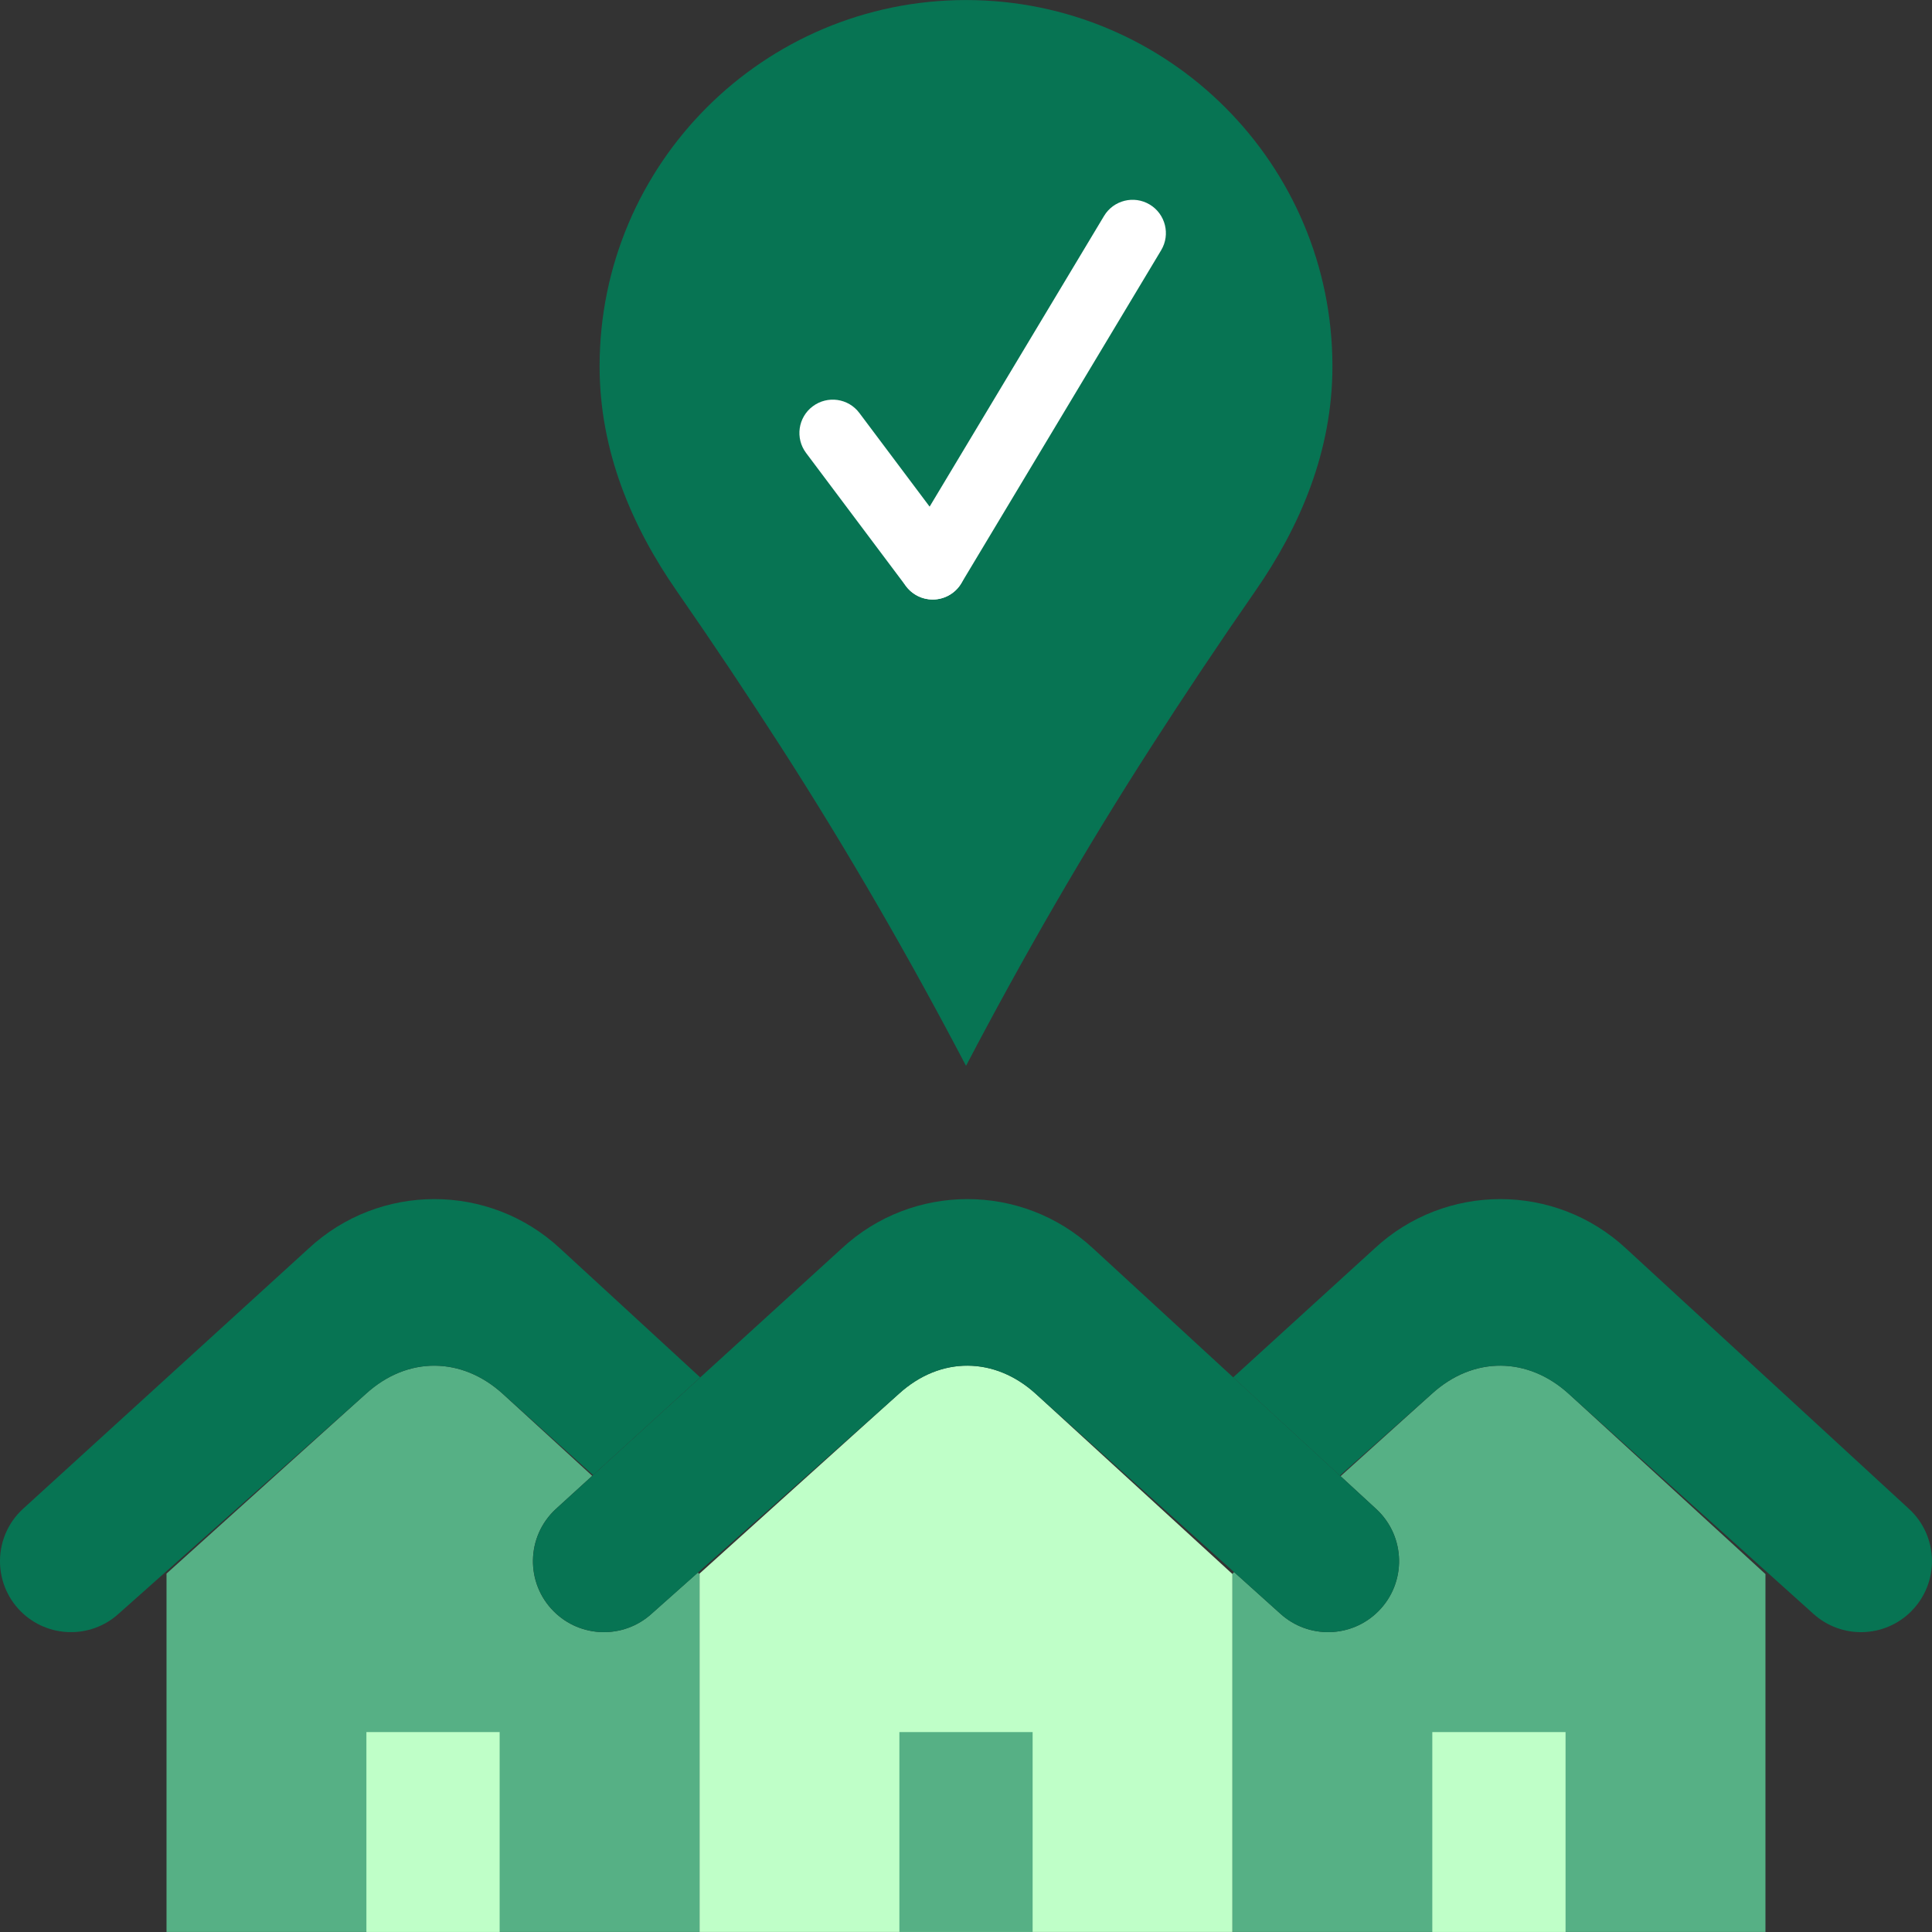
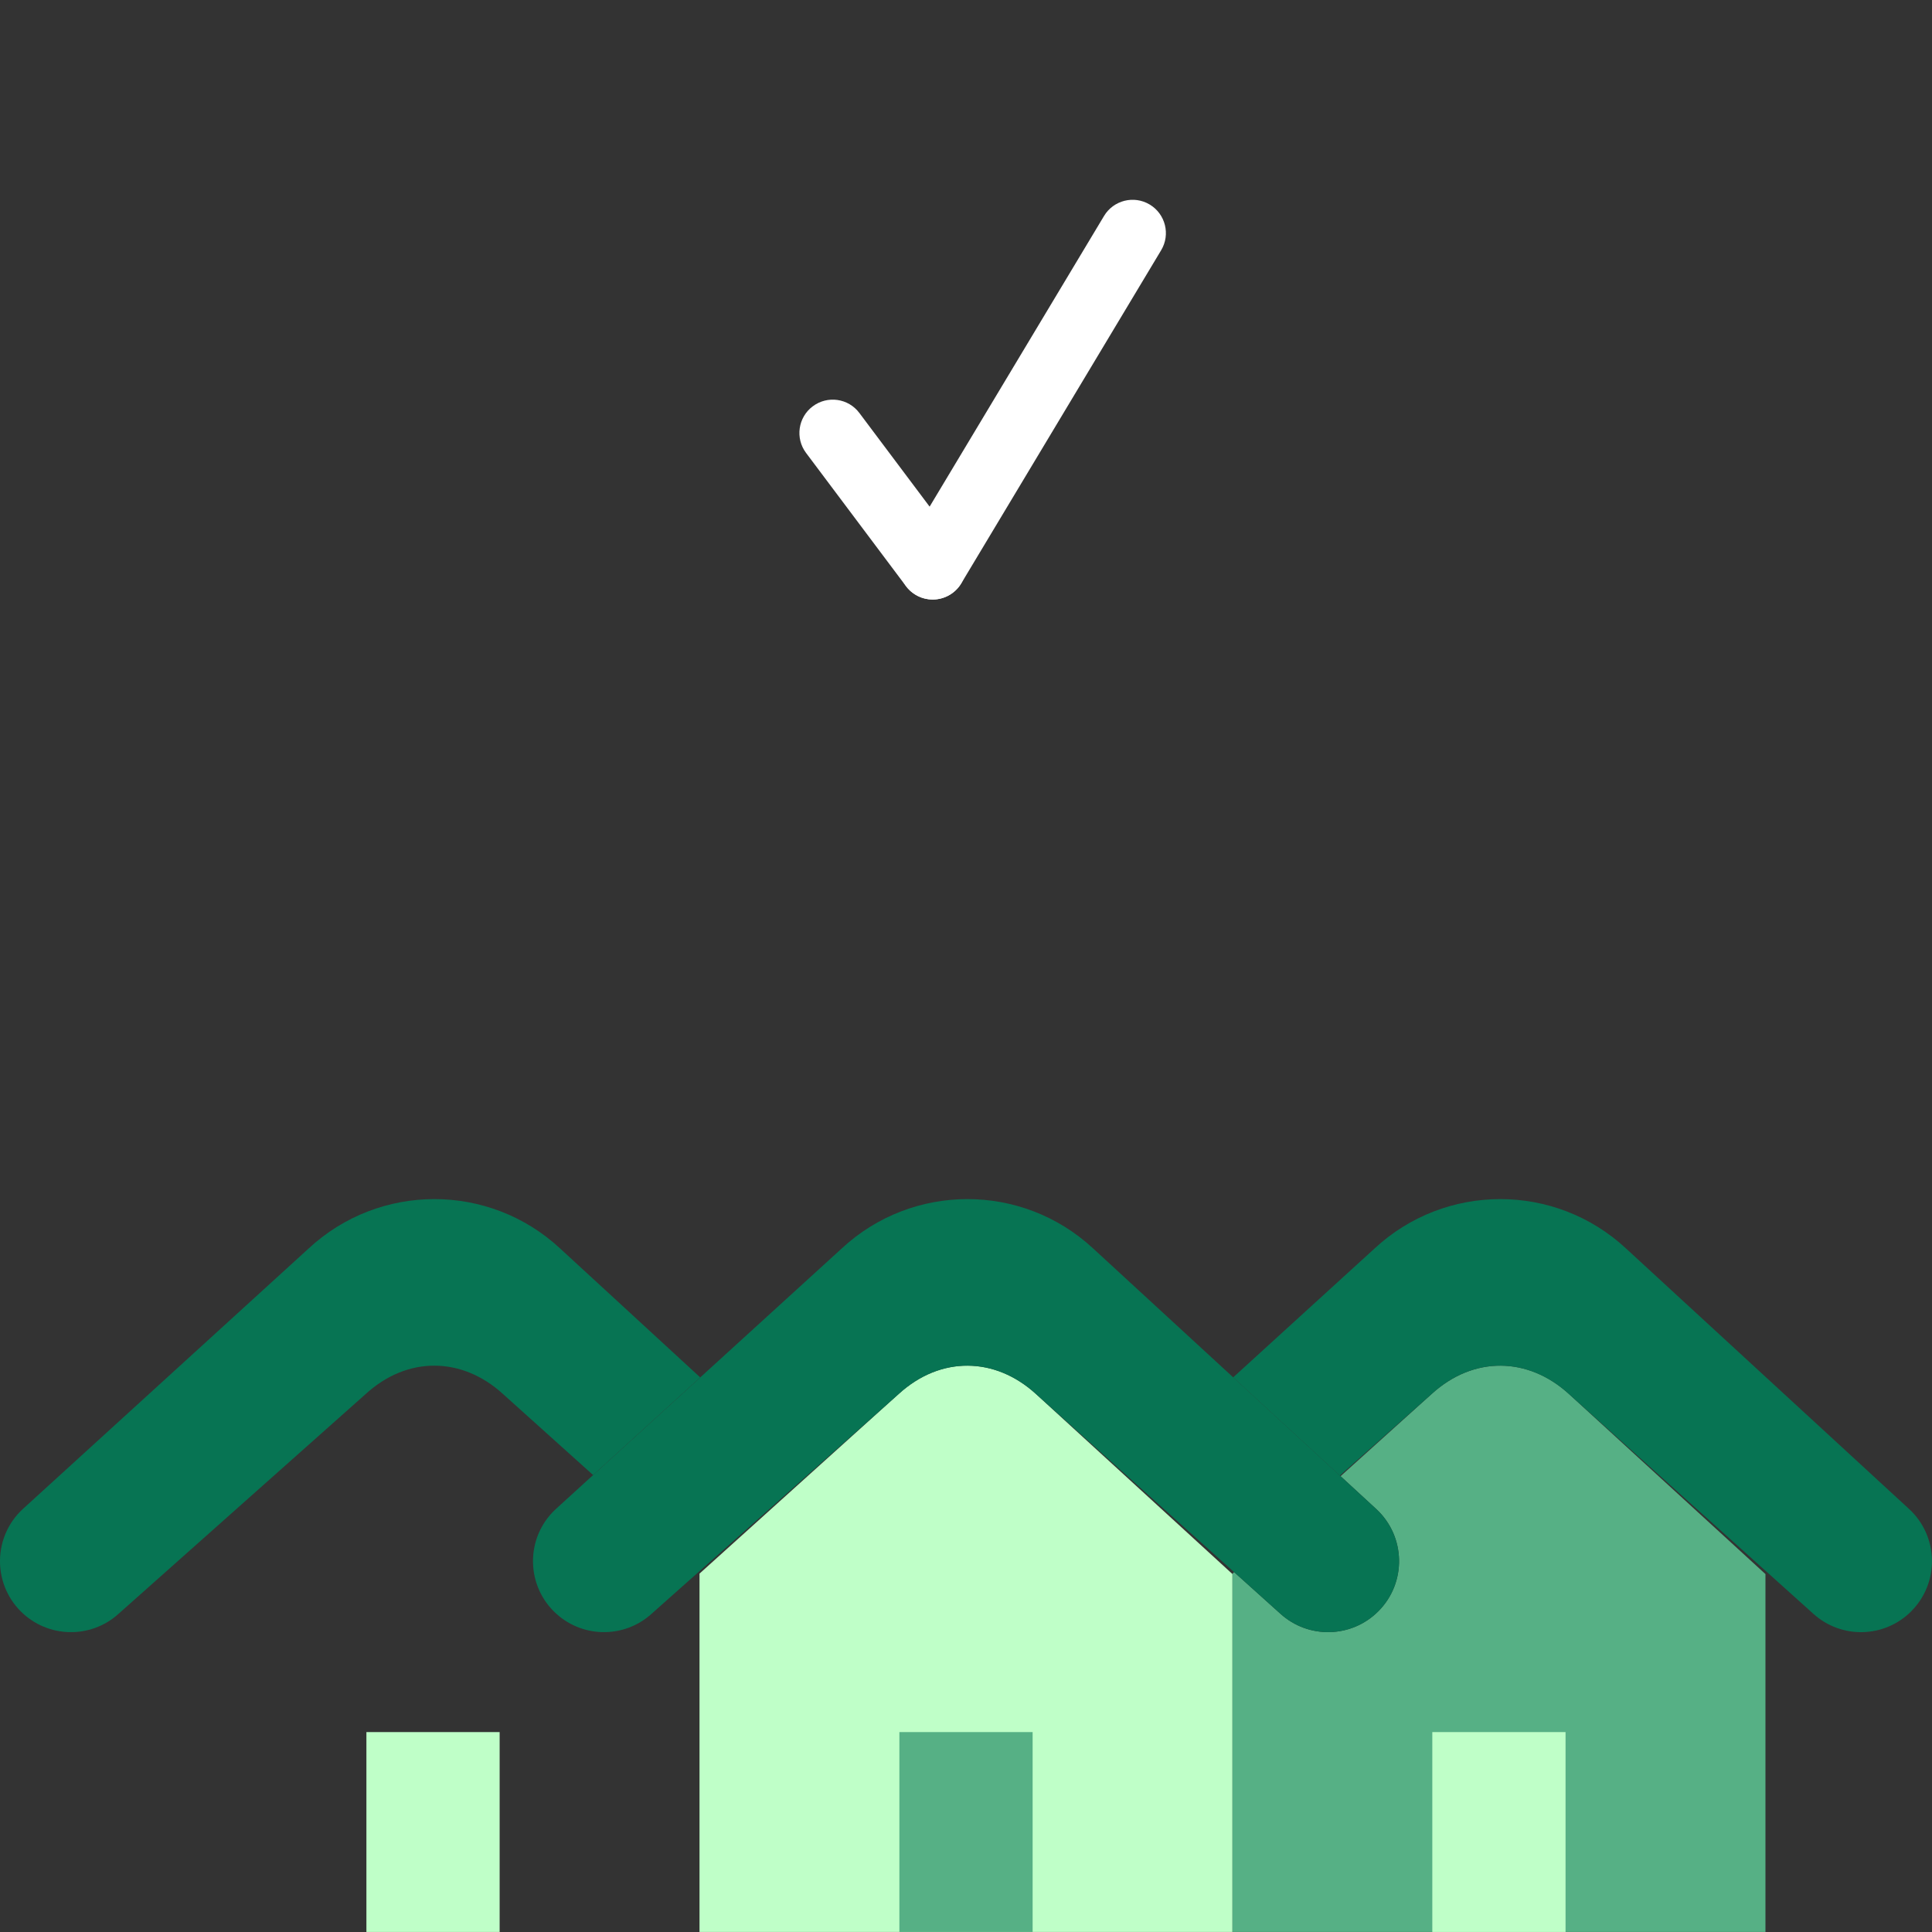
<svg xmlns="http://www.w3.org/2000/svg" width="80" height="80" viewBox="0 0 80 80" fill="none">
  <rect x="0" y="0" width="80" height="80" fill="#333333" stroke="none" />
  <g clip-path="url(#clip0_12797_35814)">
    <path d="M37.219 57.716L28.965 65.16V79.997H51.034V65.179L42.881 57.709C41.202 56.186 38.953 56.137 37.219 57.716Z" fill="#BFFFC8" />
-     <path d="M26.986 66.817C25.826 67.875 24.038 67.834 22.928 66.723C21.751 65.547 21.786 63.628 23.005 62.494L24.522 61.111L20.81 57.709C19.132 56.187 16.882 56.137 15.15 57.716L6.895 65.16V79.998H28.964V65.18L28.896 65.118L26.986 66.817Z" fill="#56B085" />
    <path d="M64.951 57.709C63.273 56.186 61.023 56.136 59.289 57.716L55.51 61.125L56.991 62.489C58.213 63.622 58.251 65.543 57.071 66.722C55.962 67.831 54.18 67.874 53.019 66.822L51.103 65.099L51.035 65.161V79.997H73.104V65.18L64.951 57.709Z" fill="#56B085" />
    <path d="M34.848 51.702L23.008 62.493C21.788 63.627 21.754 65.546 22.931 66.722C24.041 67.833 25.829 67.874 26.989 66.816L37.221 57.715C38.954 56.136 41.204 56.186 42.883 57.709L53.019 66.822C54.181 67.874 55.963 67.832 57.072 66.722C58.251 65.543 58.214 63.622 56.992 62.489L45.259 51.691C42.321 48.969 37.781 48.973 34.848 51.702Z" fill="#077453" />
    <path d="M37.242 79.998H42.759V71.722H37.242V79.998Z" fill="#56B085" />
    <path d="M15.172 79.998H20.689V71.722H15.172V79.998Z" fill="#BFFFC8" />
    <path d="M59.309 79.998H64.826V71.722H59.309V79.998Z" fill="#BFFFC8" />
    <path d="M28.994 57.035L23.188 51.692C20.25 48.969 15.709 48.973 12.776 51.701L0.936 62.493C-0.282 63.627 -0.316 65.546 0.86 66.724C1.971 67.832 3.757 67.875 4.917 66.817L15.15 57.717C16.884 56.136 19.132 56.187 20.811 57.708L24.559 61.078L28.994 57.035Z" fill="#077453" />
    <path d="M79.057 62.489L67.325 51.692C64.387 48.969 59.846 48.973 56.914 51.701L51.062 57.035L55.48 61.101L59.287 57.717C61.02 56.136 63.27 56.187 64.948 57.708L75.085 66.822C76.246 67.875 78.028 67.831 79.137 66.724V66.722C80.317 65.544 80.279 63.621 79.057 62.489Z" fill="#077453" />
-     <path d="M40.001 0.002C31.621 0.004 24.828 6.79 24.828 15.169C24.828 18.677 26.163 21.797 28.02 24.47C29.569 26.701 30.977 28.818 32.333 30.922C35.09 35.207 37.636 39.622 40.001 44.135C42.365 39.622 44.911 35.207 47.669 30.922C49.024 28.818 50.432 26.701 51.982 24.47C53.838 21.797 55.173 18.677 55.173 15.169C55.173 6.79 48.38 0.004 40.001 0.002Z" fill="#077453" />
    <path d="M38.621 24.825C38.2 24.825 37.788 24.634 37.516 24.273L33.378 18.756C32.92 18.146 33.044 17.281 33.654 16.825C34.264 16.368 35.128 16.489 35.585 17.101L39.723 22.618C40.181 23.227 40.057 24.092 39.447 24.549C39.199 24.735 38.909 24.825 38.621 24.825Z" fill="white" />
    <path d="M38.62 24.825C38.379 24.825 38.133 24.761 37.911 24.628C37.259 24.236 37.047 23.389 37.44 22.735L45.716 8.942C46.107 8.291 46.953 8.077 47.608 8.47C48.26 8.862 48.473 9.709 48.08 10.363L39.804 24.156C39.546 24.586 39.089 24.825 38.62 24.825Z" fill="white" />
  </g>
  <defs>
    <clipPath id="clip0_12797_35814">
      <rect width="80" height="80" fill="white" />
    </clipPath>
  </defs>
</svg>